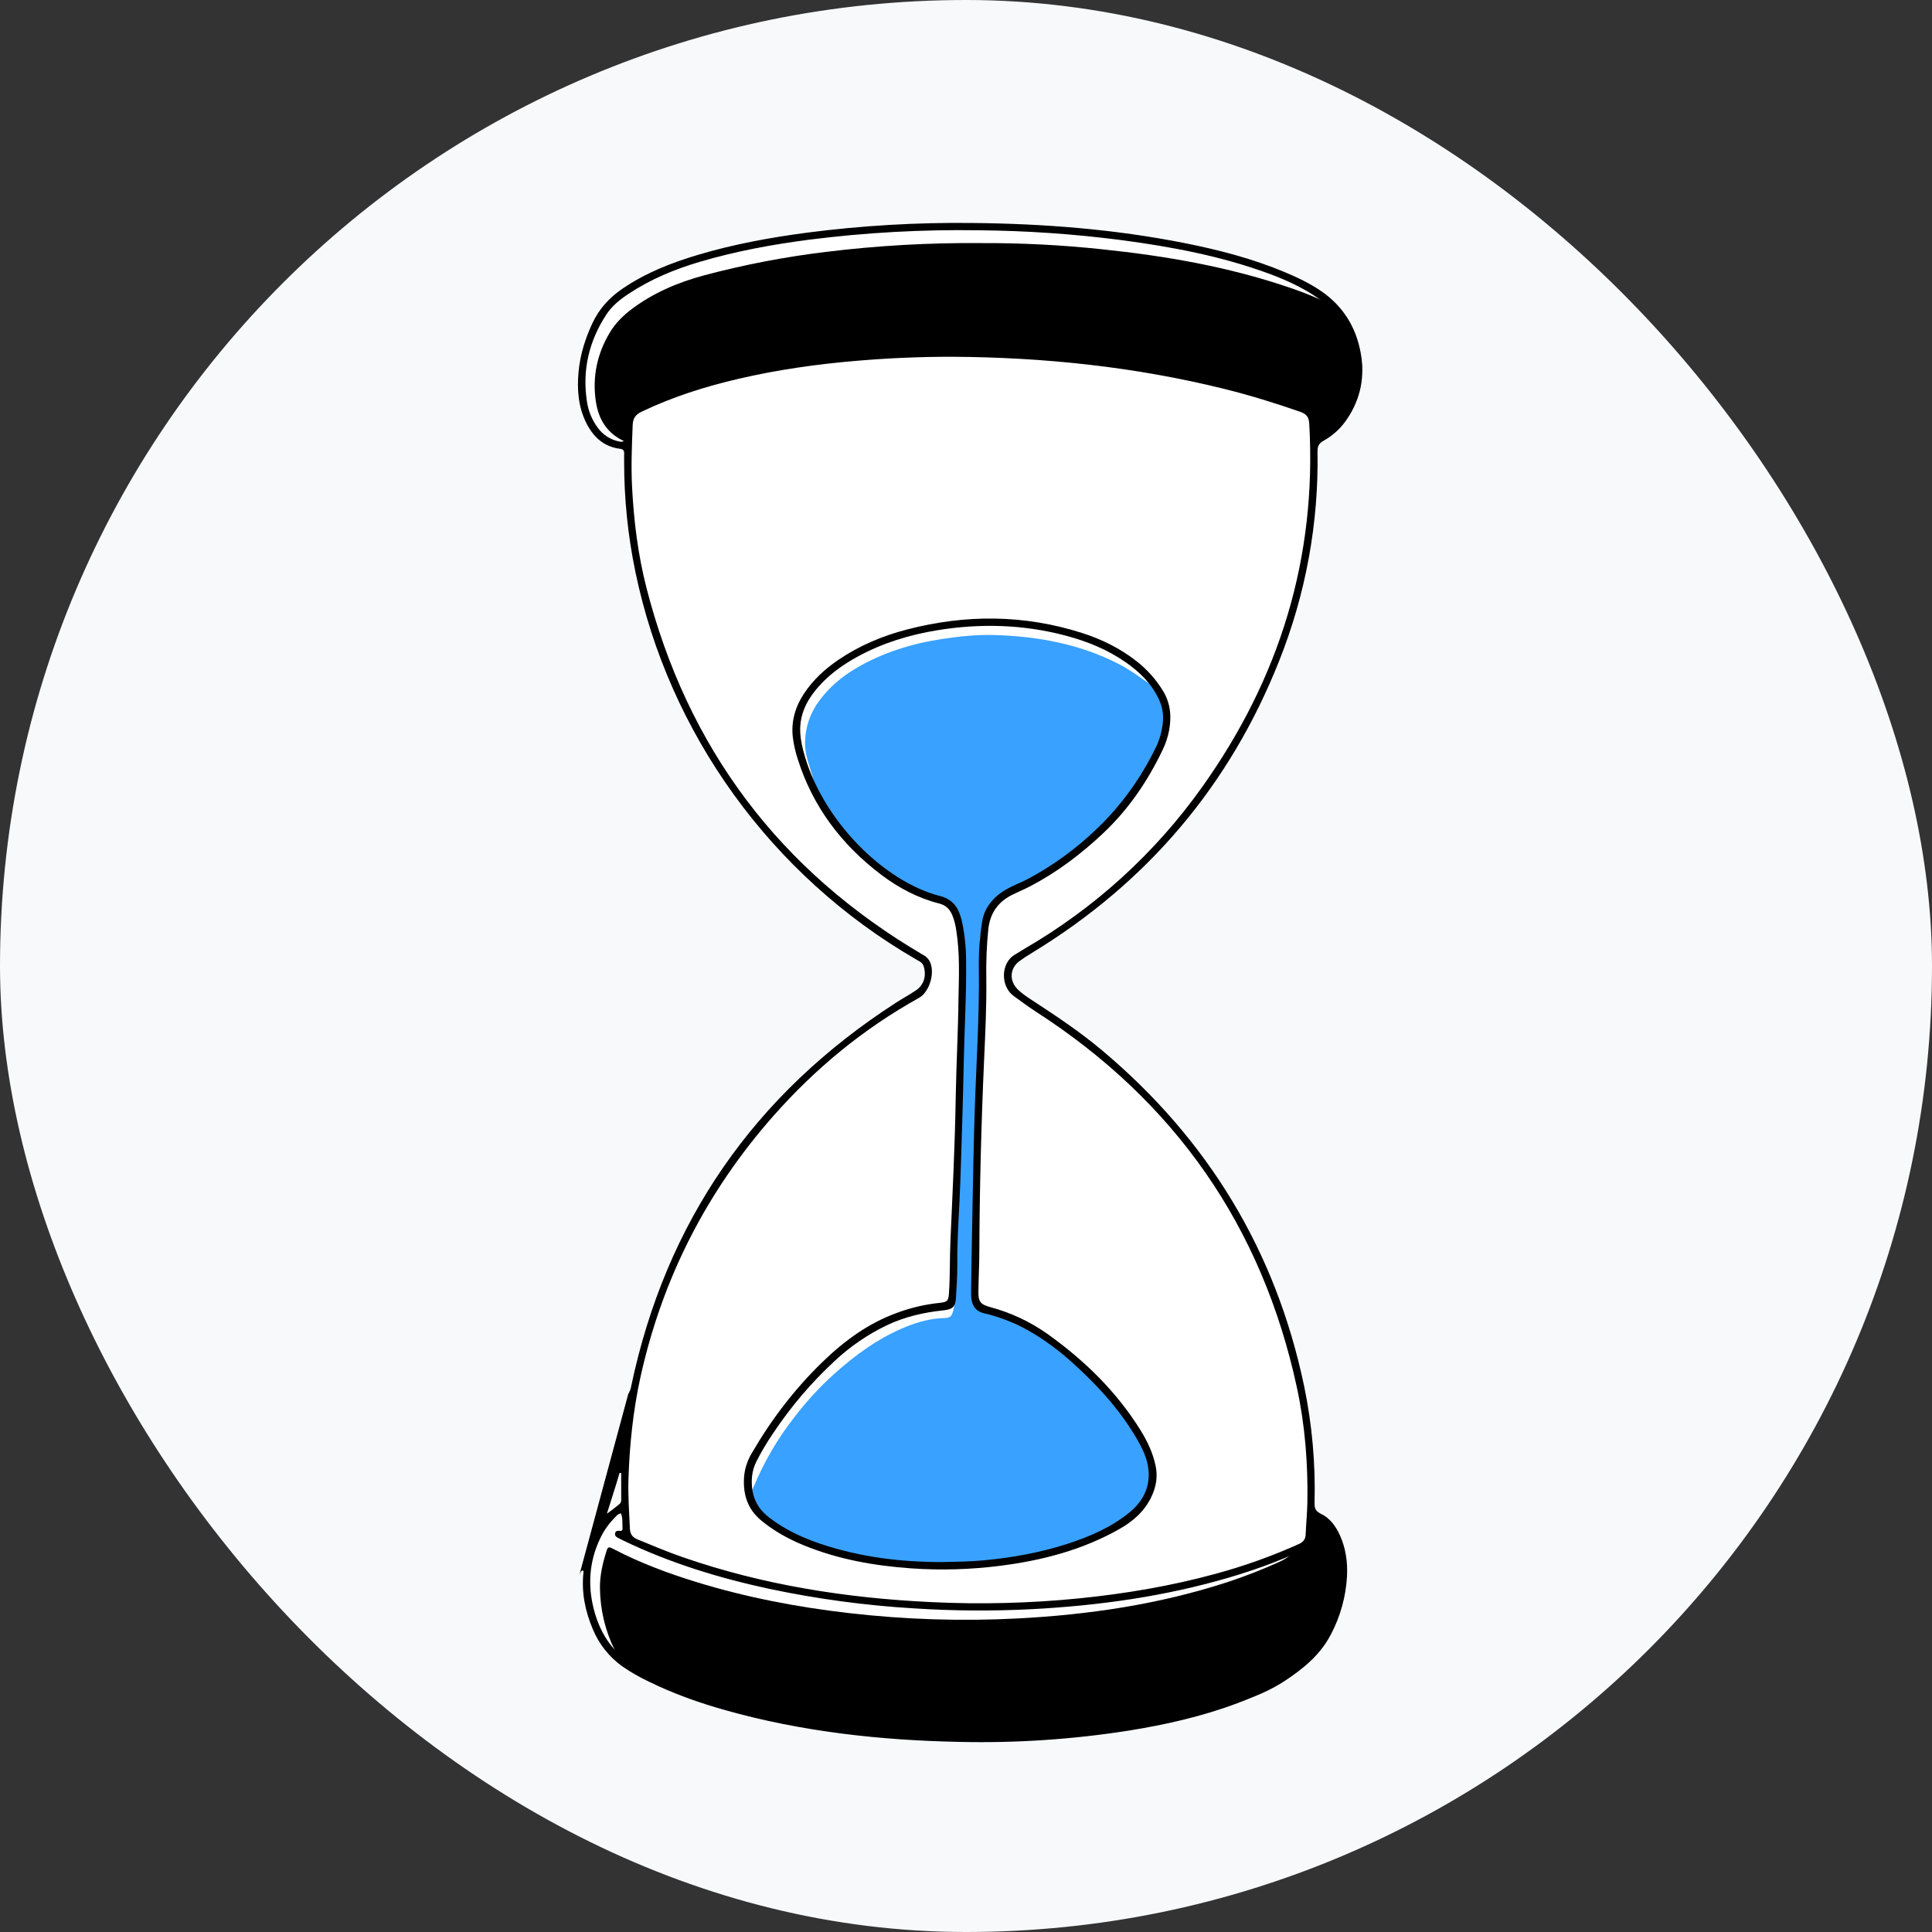
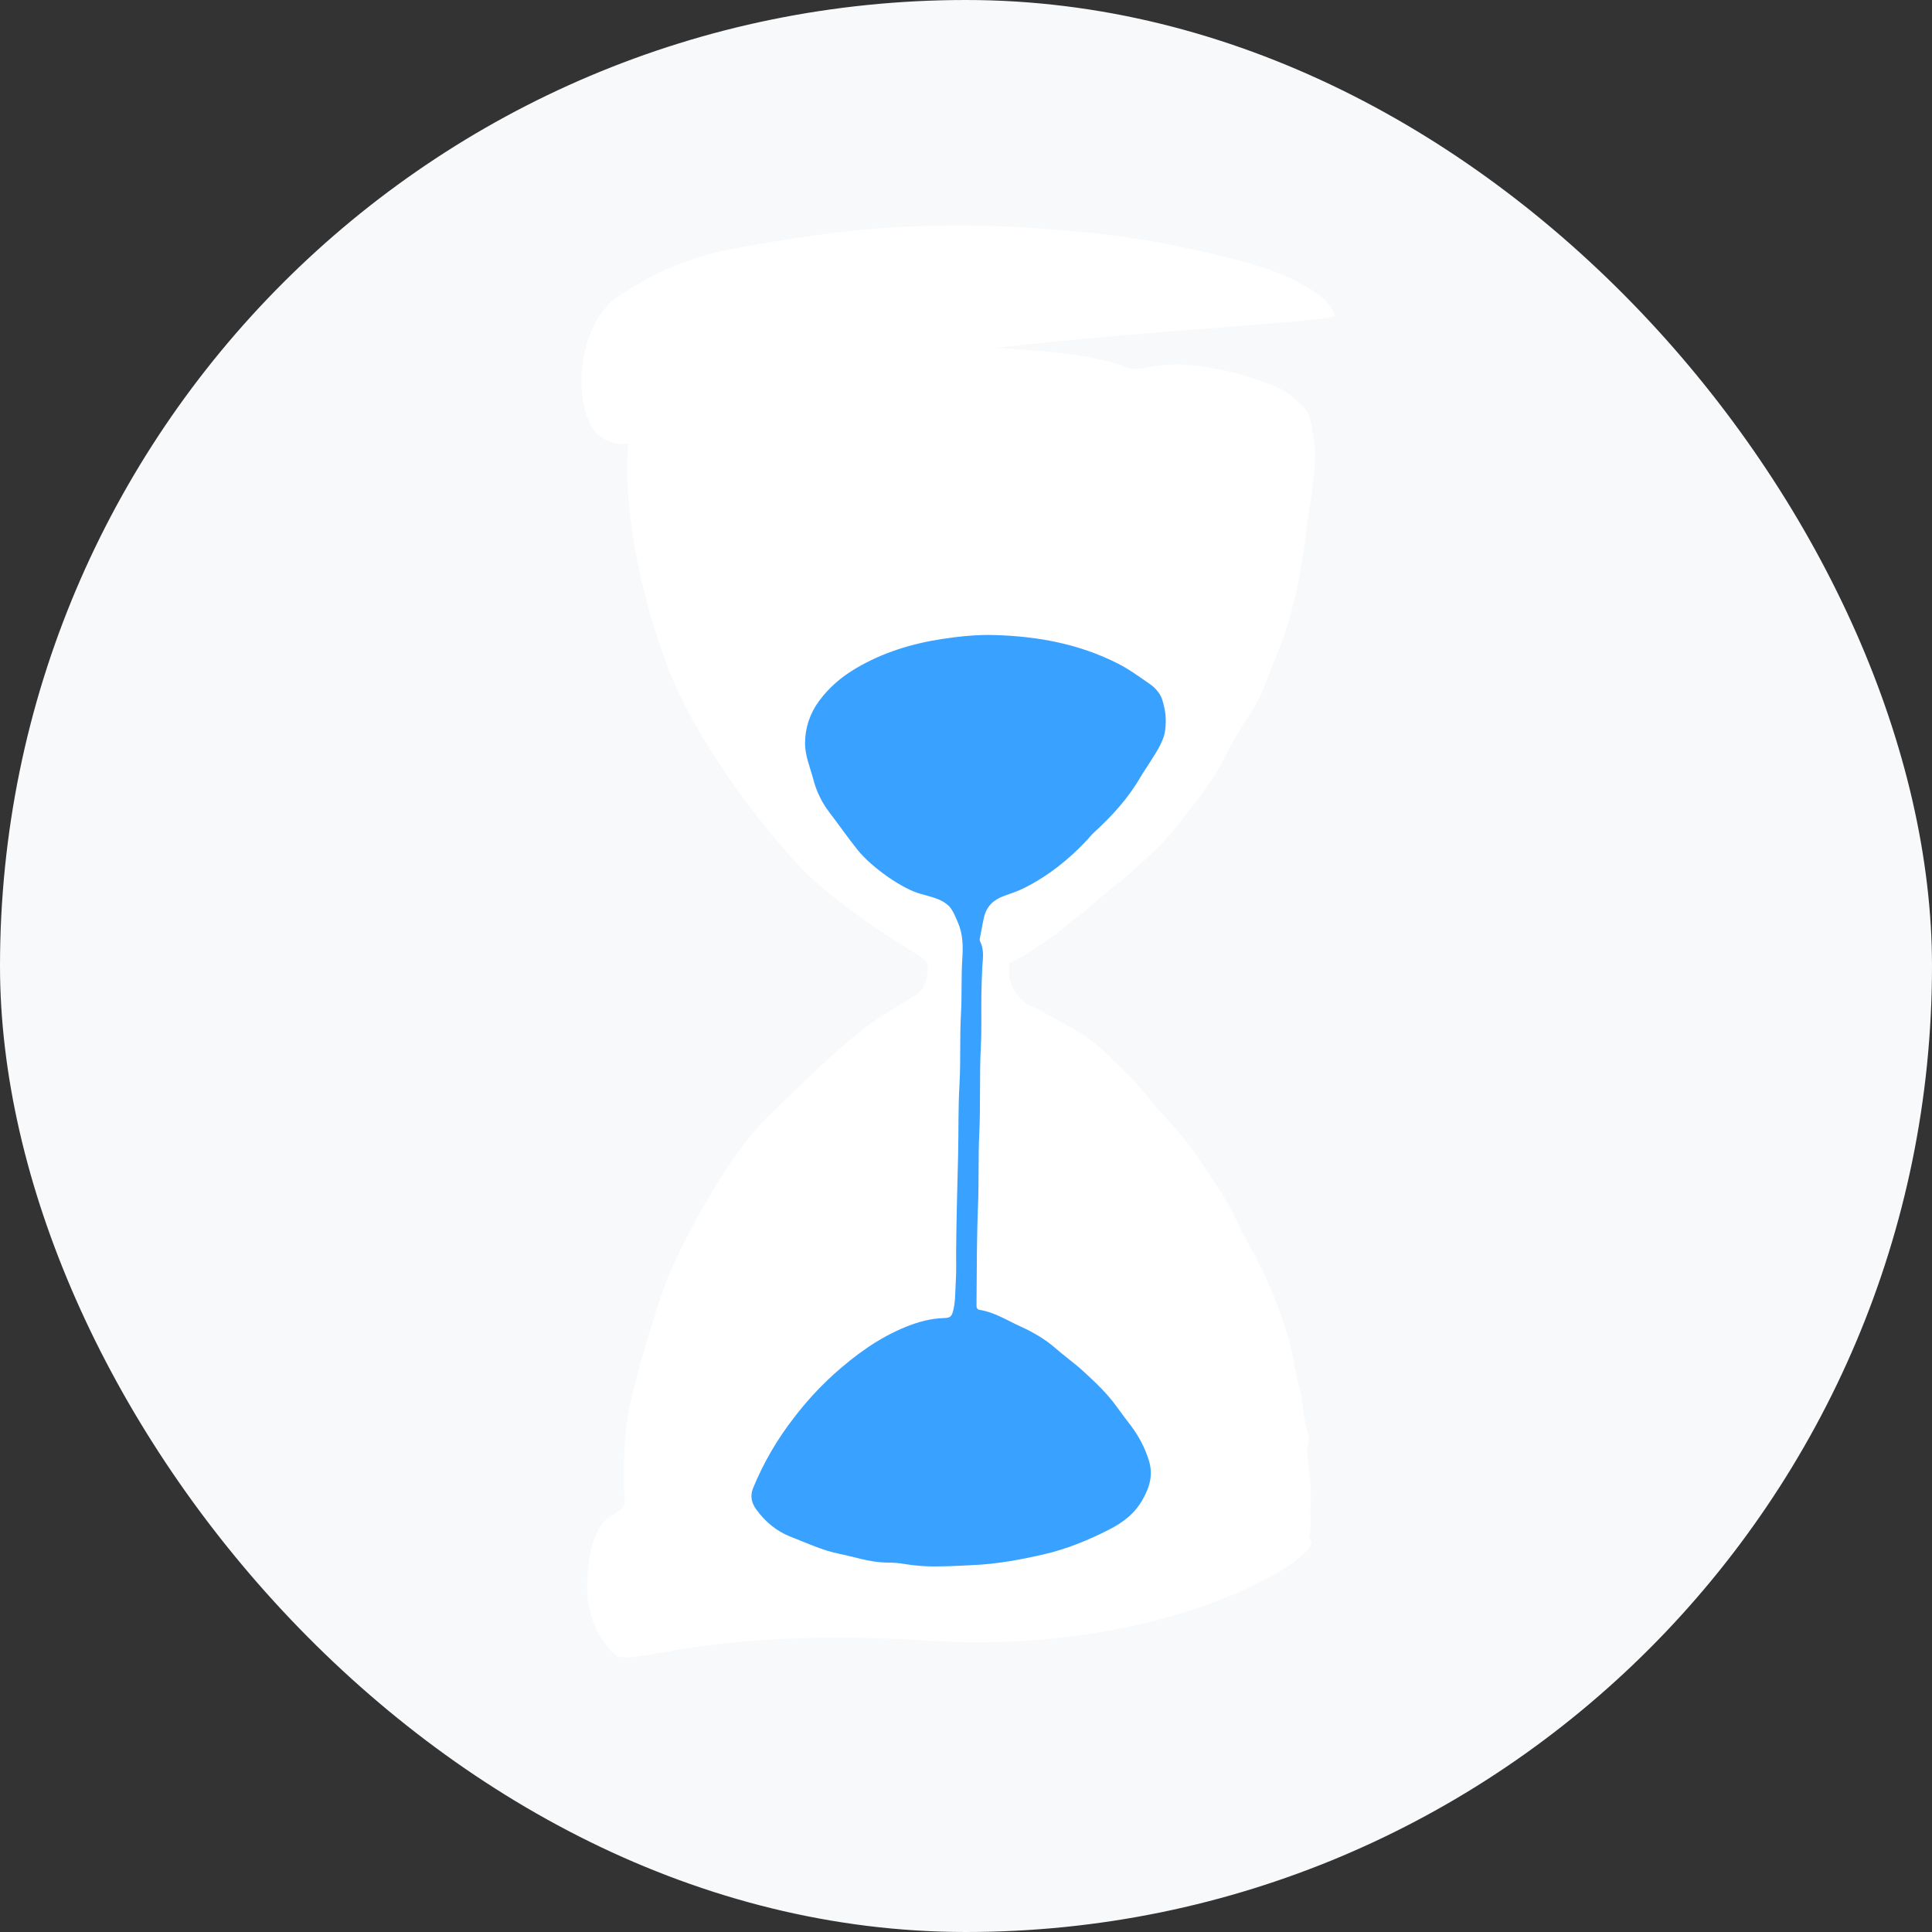
<svg xmlns="http://www.w3.org/2000/svg" width="234" height="234" viewBox="0 0 234 234" fill="none">
  <rect x="0" y="0" width="234" height="234" fill="#333333" stroke="none" />
  <rect width="234" height="234" rx="117" fill="#F7F9FB" />
  <g clip-path="url(#clip0_627_703)">
    <path d="M76.103 53.711C75.715 53.884 73.03 53.961 71.701 51.756C70.372 49.551 70.2 46.205 70.654 43.438C71.108 40.672 72.573 37.267 75.055 35.772C77.537 34.277 81.589 31.345 90.023 29.889C98.457 28.432 104.621 27.465 114.317 27.32C124.012 27.175 135.76 28.355 142.236 29.735C148.712 31.115 153.597 32.227 157.204 34.162C160.81 36.098 161.14 37.018 161.702 38.206C162.264 39.395 99 41.522 97.293 48.038C95.587 54.554 151.71 71.655 148.815 79.357C145.92 87.059 134.674 102.767 128.237 107.716C121.8 112.664 120.715 113.3 120.249 119C119.784 124.7 122.654 148.897 122.654 154.319C122.654 158.124 158.096 184.511 158.832 186.669C159.569 188.827 141.163 200.508 112.623 198.724C84.084 196.941 76.451 202.292 74.357 200.288C72.263 198.284 70.848 195.171 71.138 190.878C71.429 186.585 72.709 184.381 73.756 183.749C74.803 183.116 75.772 182.694 75.656 181.564C75.54 180.433 75.372 174.504 76.251 170.339C77.13 166.174 79.844 157.077 81.24 153.882C82.636 150.688 87.884 140.186 93.08 135.177C98.276 130.168 102.826 125.569 107.014 122.911C111.201 120.253 111.641 120.509 112.106 118.848C112.572 117.187 112.494 116.599 111.77 116.063C111.046 115.526 102.179 110.364 97.293 105.381C92.408 100.398 84.12 89.484 80.852 80.747C77.585 72.011 76.493 64.856 76.103 60.381C75.76 56.445 76.103 53.711 76.103 53.711Z" fill="white" />
    <path d="M105.66 41.813C107.986 41.813 110.313 41.76 112.637 41.829C114.539 41.886 116.442 41.932 118.342 42.016C120.238 42.099 122.135 42.232 124.029 42.365C127.636 42.62 131.242 42.943 134.744 43.927C135.03 44.008 135.342 44.042 135.595 44.181C136.76 44.819 137.932 44.722 139.195 44.465C140.852 44.125 142.553 44.046 144.234 44.23C146.034 44.411 147.816 44.725 149.568 45.171C151.324 45.623 153.044 46.204 154.713 46.909C155.953 47.44 156.895 48.341 157.847 49.302C158.868 50.333 158.822 51.584 159.044 52.767C159.22 53.661 159.3 54.571 159.283 55.481C159.229 57.334 158.979 59.159 158.697 60.986C158.505 62.229 158.28 63.467 158.178 64.727C158.079 65.95 157.802 67.157 157.628 68.375C157.246 70.899 156.664 73.389 155.887 75.822C155.277 77.788 154.483 79.692 153.721 81.605C153.221 82.862 152.81 84.162 152.103 85.33C151.522 86.288 150.903 87.223 150.311 88.174C149.562 89.378 148.889 90.624 148.253 91.889C147.229 93.927 145.91 95.768 144.5 97.559C143.606 98.694 142.75 99.856 141.81 100.957C140.728 102.213 139.554 103.387 138.296 104.47C137.516 105.148 136.799 105.892 135.965 106.519C133.839 108.119 131.942 109.995 129.801 111.585C129.187 112.041 128.65 112.604 128.016 113.044C126.233 114.278 124.353 115.715 122.373 116.604C122.006 116.768 122.301 116.612 122.245 116.962C121.895 119.131 123.37 121.239 124.937 121.881C126.294 122.437 127.5 123.251 128.779 123.937C130.24 124.721 131.683 125.547 132.938 126.653C133.18 126.867 133.443 127.063 133.674 127.29C134.836 128.434 136.002 129.575 137.151 130.731C138.096 131.707 138.981 132.738 139.799 133.82C140.252 134.404 140.787 134.918 141.277 135.468C142.653 137.014 144.038 138.558 145.162 140.287C146.799 142.803 148.608 145.215 149.85 147.976C150.55 149.533 151.438 151.007 152.218 152.53C153.226 154.466 154.113 156.461 154.875 158.504C155.765 160.936 156.492 163.418 156.895 165.973C157.082 167.155 157.509 168.363 157.681 169.552C157.891 171.001 158.051 172.461 158.476 173.869C158.665 174.498 158.28 175.156 158.327 175.785C158.494 178.008 158.9 180.22 158.736 182.463C158.655 183.577 158.923 185.077 158.514 186.108C158.225 186.834 157.186 187.026 156.469 187.399C154.066 188.624 151.546 189.609 148.946 190.34C148.006 190.613 147.087 190.965 146.114 191.119C141.215 191.892 136.492 193.436 131.628 194.356C130.775 194.512 129.901 194.517 129.047 194.371C128.328 194.252 127.639 194.196 126.933 194.373C126.817 194.399 126.698 194.412 126.578 194.41C124.079 194.428 121.58 194.774 119.086 194.558C117.787 194.446 116.477 194.52 115.182 194.284C114.37 194.136 113.524 194.522 112.699 194.479C110.712 194.375 108.74 194.11 106.748 194.035C105.474 193.987 104.194 193.599 102.921 193.511C102.094 193.44 101.273 193.302 100.469 193.1C97.41 192.382 94.313 191.852 91.234 191.234C88.121 190.608 85.012 189.962 82.066 188.724C81.002 188.277 79.898 187.917 78.799 187.56C78.304 187.398 78.099 187.137 78.049 186.615C77.836 184.384 77.883 182.148 77.876 179.913C77.868 177.444 78.101 174.995 78.383 172.542C78.759 169.398 79.362 166.285 80.188 163.226C81.061 159.927 82.199 156.703 83.59 153.583C86.384 147.206 90.157 141.294 94.776 136.054C96.162 134.477 97.547 132.898 99.094 131.475C101.183 129.556 103.304 127.674 105.589 125.975C107.563 124.507 109.553 123.068 111.679 121.828C112.898 121.117 113.388 119.992 113.648 118.72C113.819 117.977 113.832 117.207 113.686 116.459C113.551 115.832 113.275 115.391 112.718 115.079C110.073 113.598 107.625 111.836 105.24 109.979C103.185 108.379 101.226 106.662 99.375 104.835C97.8 103.28 96.319 101.631 94.876 99.947C92.854 97.559 90.979 95.053 89.262 92.443C87.339 89.535 85.629 86.496 84.145 83.347C82.974 80.902 81.959 78.387 81.104 75.817C80.021 72.522 79.1 69.186 78.559 65.751C78.249 63.781 78.017 61.809 77.837 59.822C77.653 57.789 77.739 55.765 77.719 53.737C77.711 52.89 77.937 52.049 77.897 51.192C77.893 51.014 77.947 50.84 78.051 50.695C78.642 49.928 78.969 48.995 79.736 48.329C80.263 47.872 80.614 47.223 81.035 46.656C82.24 45.033 83.902 44.131 85.786 43.547C86.221 43.412 86.329 43.513 86.241 43.952C85.918 45.653 85.745 47.379 85.725 49.11C85.709 49.839 85.517 50.565 85.581 51.302C85.763 53.431 85.852 55.565 86.222 57.682C86.968 61.955 88.456 65.958 90.425 69.809C91.005 70.944 91.775 71.953 92.528 72.974C92.692 73.185 92.897 73.361 93.132 73.491C94.427 74.244 95.537 73.646 95.589 72.152C95.643 70.61 95.204 69.133 94.969 67.629C94.796 66.53 94.598 65.436 94.502 64.324C94.372 62.807 94.176 61.296 94.008 59.783C93.994 59.695 93.987 59.607 93.988 59.519C94.082 57.898 93.716 56.29 93.819 54.675C93.956 52.513 94.064 50.35 94.454 48.205C94.763 46.504 95.095 44.807 95.415 43.108C95.464 42.849 95.544 42.595 95.589 42.336C95.594 42.284 95.608 42.234 95.632 42.189C95.656 42.143 95.689 42.103 95.729 42.07C95.769 42.037 95.815 42.012 95.865 41.997C95.915 41.982 95.967 41.977 96.019 41.983C96.79 41.957 97.545 41.789 98.326 41.799C100.77 41.831 103.215 41.811 105.66 41.811L105.66 41.813ZM121.407 75.254C119.442 75.217 117.432 75.017 115.421 75.213C113.799 75.385 112.191 75.661 110.606 76.04C107.89 76.667 105.361 77.773 102.986 79.206C102.152 79.709 101.304 80.202 100.555 80.838C98.071 82.947 97.094 85.788 96.693 88.848C96.448 90.72 96.899 92.547 97.78 94.223C98.699 95.971 99.65 97.707 100.688 99.388C101.568 100.814 102.475 102.239 103.757 103.378C104.268 103.831 104.882 104.161 105.361 104.635C107.051 106.309 109.154 107.357 111.203 108.489C111.355 108.573 111.547 108.671 111.703 108.648C112.59 108.52 113.334 108.965 114.094 109.258C115.06 109.629 115.815 110.268 116.106 111.346C116.35 112.162 116.483 113.006 116.501 113.857C116.477 118.12 116.697 122.384 116.206 126.643C116.004 128.385 116.083 130.164 116.006 131.927C115.843 135.69 116.096 139.459 115.837 143.227C115.649 145.954 115.843 148.694 115.671 151.433C115.56 153.217 115.353 155.008 115.435 156.806C115.428 156.981 115.396 157.155 115.341 157.322C115.134 158.178 114.946 158.367 114.071 158.337C113.218 158.307 112.421 158.497 111.623 158.741C111.258 158.866 110.885 158.965 110.505 159.036C107.813 159.44 105.356 160.385 103.167 162.015C102.028 162.864 100.883 163.71 99.854 164.681C98.998 165.487 98.259 166.417 97.486 167.307C96.808 168.086 96.141 168.875 95.497 169.681C94.744 170.624 93.842 171.45 93.245 172.519C92.857 173.213 92.41 173.874 91.993 174.552C90.789 176.513 89.962 178.521 90.755 180.891C91.443 182.95 92.452 184.707 94.523 185.677C94.684 185.752 94.826 185.865 94.982 185.949C96.055 186.524 97.109 187.144 98.287 187.491C99.283 187.785 100.288 188.05 101.294 188.306C102.962 188.729 104.628 189.134 106.374 189.137C107.167 189.139 107.962 189.304 108.753 189.418C109.955 189.591 111.141 189.863 112.371 189.837C114.066 189.802 115.761 189.856 117.451 189.657C118.126 189.578 118.81 189.653 119.493 189.51C119.991 189.399 120.509 189.417 120.998 189.563C121.312 189.657 121.647 189.667 121.966 189.592C124.115 189.144 126.24 188.606 128.372 188.09C131.444 187.353 134.323 185.981 136.82 184.065C138.54 182.756 139.362 181.016 139.748 178.994C139.774 178.818 139.746 178.639 139.665 178.48C139.202 177.425 138.893 176.317 138.53 175.229C138.264 174.448 137.902 173.703 137.454 173.008C136.757 171.908 135.913 170.919 135.083 169.924C134.366 169.064 133.54 168.292 132.762 167.483C131.926 166.613 130.93 165.897 130.044 165.072C128.925 164.018 127.72 163.057 126.441 162.199C124.292 160.774 122.101 159.409 119.581 158.682C119.024 158.521 118.577 158.162 118.529 157.595C118.472 156.922 118.287 156.269 118.304 155.584C118.397 151.701 118.156 147.814 118.464 143.93C118.612 142.057 118.524 140.171 118.612 138.289C118.712 136.119 118.855 133.942 118.833 131.767C118.807 129.323 119.118 126.89 119.031 124.446C119.026 124.358 119.029 124.269 119.04 124.181C119.289 122.404 119.238 120.609 119.382 118.825C119.417 118.388 119.399 117.953 119.505 117.513C119.636 117.055 119.624 116.568 119.472 116.116C118.981 114.853 119.192 113.57 119.325 112.291C119.403 111.552 119.705 110.854 120.192 110.289C120.777 109.58 121.435 108.934 122.156 108.361C123.757 107.131 125.51 106.125 127.298 105.196C129.975 103.805 132.235 101.908 134.213 99.692C135.664 98.066 136.972 96.312 138.324 94.601C140.187 92.244 141.282 89.594 141.373 86.579C141.407 86.139 141.379 85.696 141.289 85.264C140.874 83.621 139.922 82.986 138.858 81.745C137.195 79.804 135.383 78.844 132.993 77.976C129.407 76.674 125.326 75.132 121.407 75.254Z" fill="white" />
    <path d="M113.743 189.716C112.24 189.753 110.738 189.641 109.257 189.383C108.468 189.245 107.655 189.281 106.855 189.233C105.08 189.125 103.418 188.551 101.702 188.206C99.613 187.785 97.694 186.884 95.734 186.116C94.04 185.452 92.67 184.299 91.609 182.836C91.041 182.051 90.81 181.222 91.227 180.2C92.487 177.143 94.161 174.269 96.204 171.658C97.623 169.799 99.207 168.071 100.938 166.493C103.573 164.126 106.408 162.038 109.737 160.697C111.205 160.105 112.716 159.686 114.317 159.641C115.103 159.619 115.273 159.467 115.463 158.683C115.742 157.53 115.686 156.345 115.764 155.175C115.842 154.001 115.796 152.819 115.804 151.64C115.834 147.694 115.951 143.749 116.046 139.805C116.114 137.009 116.043 134.208 116.207 131.418C116.376 128.533 116.224 125.644 116.392 122.765C116.52 120.556 116.408 118.346 116.552 116.145C116.656 114.558 116.629 113.121 116.008 111.705C115.759 111.138 115.544 110.562 115.187 110.042C114.731 109.378 113.774 108.918 112.999 108.691C112.486 108.54 111.974 108.384 111.457 108.247C109.432 107.711 105.678 105.193 103.844 102.906C102.691 101.466 101.532 99.794 100.419 98.347C99.51 97.145 98.853 95.775 98.487 94.318C98.105 92.882 97.485 91.503 97.506 89.949C97.521 88.111 98.129 86.326 99.242 84.854C100.433 83.235 101.948 81.961 103.679 80.94C106.921 79.03 110.449 77.944 114.165 77.384C116.228 77.073 118.302 76.856 120.381 76.913C125.638 77.058 130.726 77.978 135.454 80.4C136.835 81.108 138.075 82.026 139.34 82.902C139.936 83.315 140.559 84.056 140.762 84.721C141.168 86.05 141.293 87.041 141.121 88.447C140.942 89.918 139.799 91.459 139.06 92.664C138.767 93.142 138.431 93.594 138.153 94.079C136.669 96.67 134.676 98.84 132.48 100.847C132.198 101.106 131.964 101.415 131.702 101.696C129.484 104.077 126.977 106.087 124.043 107.556C123.243 107.956 122.391 108.228 121.555 108.535C120.321 108.989 119.503 109.767 119.188 111.067C118.987 111.898 118.87 112.741 118.694 113.575C118.65 113.717 118.652 113.87 118.699 114.011C119.286 115.134 118.992 116.335 118.953 117.488C118.919 118.515 118.873 119.545 118.86 120.573C118.835 122.636 118.903 124.703 118.797 126.761C118.616 130.265 118.775 133.773 118.609 137.271C118.469 140.217 118.576 143.162 118.453 146.103C118.296 149.901 118.314 153.7 118.276 157.499C118.274 157.705 118.283 157.912 118.274 158.118C118.261 158.389 118.366 158.605 118.637 158.647C120.443 158.927 121.952 159.911 123.568 160.645C125.116 161.349 126.57 162.179 127.853 163.307C128.96 164.28 130.178 165.132 131.261 166.129C132.697 167.45 134.124 168.797 135.263 170.389C135.83 171.183 136.42 171.957 137.012 172.732C137.939 173.959 138.651 175.332 139.119 176.793C139.708 178.575 139.266 180.092 138.369 181.665C137.41 183.35 135.995 184.414 134.327 185.264C131.777 186.563 129.126 187.647 126.338 188.279C123.565 188.908 120.76 189.435 117.891 189.557C116.614 189.611 115.338 189.709 113.743 189.716Z" fill="#39A1FF" />
-     <path d="M123.326 210.705C121.651 210.715 120.042 210.783 118.436 210.595C116.42 210.36 114.389 210.338 112.366 210.266C109.263 210.155 106.187 209.845 103.111 209.453C100.896 209.171 98.676 208.91 96.441 208.798C94.408 208.695 92.425 208.27 90.481 207.693C88 206.957 85.522 206.21 83.154 205.148C82.497 204.868 81.823 204.63 81.136 204.435C78.828 203.734 76.988 202.281 75.146 200.829C74.813 200.567 74.62 200.196 74.436 199.822C73.303 197.507 72.698 194.974 72.666 192.402C72.637 190.884 72.975 189.418 73.42 187.977C73.63 187.297 73.696 187.298 74.344 187.636C77.518 189.289 80.86 190.539 84.276 191.593C90.352 193.468 96.572 194.66 102.891 195.381C109.645 196.16 116.454 196.375 123.245 196.025C131.877 195.573 140.372 194.319 148.613 191.64C150.79 190.925 152.925 190.092 155.009 189.145C155.58 188.886 156.103 188.537 156.559 188.112C157.035 187.671 157.467 187.188 158.049 186.864C158.508 186.608 158.661 186.148 158.662 185.657C158.681 185.187 158.764 184.722 158.907 184.273C159.028 183.827 159.34 183.718 159.71 183.971C160.402 184.426 161.023 184.978 161.555 185.61C161.899 186.031 162.202 186.495 162.268 187.018C162.457 188.536 162.761 190.045 162.733 191.584C162.659 195.79 160.84 199.185 157.737 201.959C156.045 203.456 154.09 204.635 151.969 205.438C148.053 206.947 143.976 208.012 139.817 208.612C137.962 208.885 136.125 209.279 134.271 209.566C132.094 209.902 129.911 210.206 127.724 210.477C126.244 210.661 124.743 210.513 123.326 210.705Z" fill="black" />
-     <path d="M118.77 29.443C123.672 29.421 128.571 29.67 133.445 30.189C141.108 30.985 148.668 32.289 155.982 34.764C157.052 35.126 158.118 35.513 159.154 35.958C160.435 36.508 162.258 37.284 162.859 38.624C163.52 40.1 164.378 41.478 164.787 43.075C165.308 45.111 164.439 47.106 163.924 49.099C163.712 49.915 163.238 50.722 162.547 51.11C161.667 51.604 161.023 52.281 160.341 52.958C160.122 53.175 159.849 53.305 159.529 53.183C159.181 53.05 159.175 52.724 159.175 52.437C159.153 52.025 159.187 51.612 159.276 51.209C159.434 50.655 159.185 50.392 158.744 50.164C158.083 49.824 157.401 49.526 156.703 49.271C154.916 48.611 153.087 48.069 151.228 47.648C148.236 46.975 145.325 46.003 142.335 45.333C138.505 44.453 134.622 43.815 130.71 43.421C125.723 42.956 120.715 42.755 115.706 42.819C114.903 42.828 114.098 42.785 113.294 42.751C110.544 42.636 107.815 42.943 105.081 43.143C99.812 43.529 94.612 44.396 89.469 45.569C86.305 46.29 83.228 47.335 80.134 48.303C78.903 48.668 77.746 49.244 76.716 50.004C76.432 50.22 76.149 50.442 75.982 50.766C75.902 50.921 75.825 51.088 76 51.244C76.728 51.895 76.205 52.606 76.082 53.289C76.034 53.556 75.835 53.543 75.599 53.434C73.513 52.476 72.49 50.791 72.166 48.607C71.727 45.632 72.323 42.854 73.855 40.284C74.539 39.136 75.492 38.196 76.577 37.387C79.188 35.443 82.122 34.203 85.258 33.355C90.121 32.059 95.07 31.107 100.069 30.506C106.272 29.745 112.52 29.39 118.77 29.443Z" fill="black" />
-     <path d="M76.097 168.826C76.284 168.53 76.406 168.199 76.457 167.854C80.643 148.022 91.313 132.564 108.468 121.478C109.266 120.962 110.103 120.505 110.895 119.98C111.832 119.359 112.179 118.377 111.945 117.278C111.866 116.906 111.71 116.62 111.366 116.438C111.182 116.342 111.007 116.23 110.827 116.125C93.425 106.031 81.001 88.835 76.957 69.258C76.046 64.868 75.589 60.398 75.594 55.917C75.595 55.593 75.586 55.268 75.598 54.944C75.61 54.603 75.511 54.408 75.116 54.359C73.078 54.108 71.801 52.864 70.958 51.122C70.016 49.173 69.879 47.09 70.08 44.982C70.274 42.941 70.882 41.009 71.753 39.145C72.564 37.407 73.788 36.062 75.373 34.978C78.179 33.057 81.296 31.835 84.533 30.869C88.851 29.581 93.27 28.771 97.736 28.181C104.358 27.321 111.035 26.929 117.714 27.007C126.372 27.087 134.98 27.755 143.484 29.444C147.64 30.269 151.726 31.333 155.64 32.975C157.18 33.621 158.691 34.342 160.058 35.287C162.673 37.094 164.233 39.615 164.8 42.712C165.322 45.556 164.833 48.224 163.214 50.658C162.491 51.784 161.498 52.717 160.324 53.374C159.744 53.689 159.565 54.046 159.575 54.688C159.726 63.346 158.152 71.948 154.944 80.006C148.972 95.079 139.006 106.868 125.047 115.374C124.483 115.704 123.937 116.065 123.414 116.455C122.311 117.303 122.233 118.784 123.217 119.781C123.782 120.354 124.46 120.791 125.13 121.228C127.992 123.096 130.832 124.994 133.452 127.192C146.315 137.986 154.524 151.527 157.951 167.868C158.916 172.52 159.341 177.266 159.217 182.013C159.202 182.635 159.312 183.022 159.947 183.323C161.094 183.868 161.804 184.866 162.31 185.999C163.01 187.569 163.231 189.229 163.146 190.924C163.012 193.344 162.364 195.71 161.245 197.866C160.313 199.704 158.937 201.142 157.311 202.378C155.068 204.085 152.548 205.28 149.92 206.27C145.641 207.882 141.204 208.888 136.695 209.609C129.92 210.675 123.061 211.132 116.203 210.975C106.607 210.783 97.118 209.74 87.852 207.134C84.637 206.229 81.501 205.112 78.503 203.634C77.401 203.111 76.343 202.5 75.342 201.806C73.766 200.668 72.542 199.119 71.806 197.332C70.865 195.129 70.406 192.834 70.671 190.43C70.68 190.35 70.689 190.261 70.585 190.204C70.31 190.265 70.287 190.539 70.178 190.731M115.316 43.21C111.468 43.208 107.627 43.37 103.794 43.697C98.977 44.1 94.204 44.778 89.496 45.87C85.425 46.815 81.461 48.064 77.686 49.877C76.921 50.245 76.659 50.725 76.628 51.504C76.531 53.977 76.426 56.445 76.552 58.925C76.763 63.057 77.263 67.15 78.288 71.156C83.255 90.571 94.393 105.462 111.852 115.684C112.166 115.852 112.424 116.107 112.593 116.417C113.303 117.771 112.58 120.153 111.31 120.859C104.594 124.586 98.752 129.406 93.69 135.139C85.566 144.338 80.189 154.907 77.559 166.845C76.677 170.888 76.253 174.988 76.118 179.118C76.053 181.124 76.203 183.124 76.29 185.126C76.318 185.77 76.556 186.177 77.216 186.45C79.031 187.199 80.839 187.962 82.696 188.606C92.424 191.975 102.49 193.556 112.747 194.042C118.764 194.338 124.795 194.185 130.788 193.583C136.342 193.017 141.826 192.094 147.21 190.622C150.66 189.689 154.029 188.485 157.286 187.023C157.849 186.769 158.115 186.447 158.139 185.847C158.191 184.552 158.323 183.259 158.346 181.964C158.429 177.294 158.067 172.65 157.084 168.083C152.887 148.586 142.333 133.393 125.422 122.502C124.525 121.924 123.673 121.275 122.803 120.655C121.14 119.47 121.185 116.575 122.975 115.593C123.34 115.393 123.678 115.148 124.038 114.939C132.563 110.008 139.916 103.321 145.595 95.332C154.999 82.142 159.504 67.512 158.574 51.325C158.528 50.526 158.259 50.146 157.485 49.877C154.447 48.819 151.379 47.87 148.256 47.097C137.443 44.421 126.445 43.274 115.316 43.21ZM159.52 52.625C159.889 52.722 160.058 52.519 160.244 52.395C161.335 51.665 162.235 50.688 162.866 49.545C164.005 47.547 164.388 45.215 163.946 42.964C163.427 40.16 162.101 37.829 159.699 36.157C157.833 34.856 155.785 33.914 153.657 33.131C147.898 31.014 141.905 29.89 135.843 29.084C130.11 28.341 124.337 27.943 118.555 27.89C111.7 27.785 104.846 28.164 98.046 29.026C93.55 29.608 89.105 30.427 84.755 31.712C81.714 32.611 78.813 33.814 76.163 35.566C75.114 36.26 74.134 37.031 73.444 38.089C71.342 41.309 70.503 44.816 71.088 48.62C71.251 49.764 71.696 50.852 72.385 51.785C73.007 52.666 73.952 53.272 75.019 53.476C75.401 53.55 75.669 53.478 75.683 53.024C75.702 52.393 75.794 51.76 75.722 51.11C75.325 51.129 75.111 51.353 74.859 51.495C74.551 51.669 74.185 51.956 73.931 51.537C73.676 51.116 74.133 50.934 74.411 50.744C74.754 50.51 75.114 50.3 75.474 50.091C78.554 48.31 81.861 47.065 85.27 46.069C92.453 43.971 99.825 43.005 107.277 42.563C112.336 42.27 117.408 42.257 122.469 42.524C127.974 42.802 133.458 43.385 138.897 44.271C145.749 45.38 152.48 47.123 159.003 49.475C159.254 49.568 159.496 49.684 159.725 49.822C160.191 50.099 160.201 50.359 159.733 50.643C159.569 50.742 159.418 50.801 159.428 51.01C159.456 51.558 159.49 52.105 159.52 52.625ZM159.09 185.95C159.311 186.029 159.47 185.924 159.636 185.875C159.868 185.808 160.059 185.862 160.153 186.087C160.199 186.182 160.207 186.291 160.174 186.391C160.141 186.491 160.071 186.575 159.978 186.626C159.752 186.767 159.515 186.893 159.277 187.015C155.957 188.712 152.475 190.003 148.898 191.057C141.085 193.358 133.075 194.474 124.957 194.9C120.222 195.143 115.477 195.111 110.746 194.806C104.825 194.455 98.939 193.661 93.139 192.431C87.067 191.12 81.157 189.313 75.552 186.614C75.338 186.51 75.125 186.404 74.913 186.296C74.665 186.171 74.429 186.023 74.501 185.696C74.569 185.39 74.827 185.392 75.071 185.415C75.299 185.437 75.418 185.334 75.4 185.122C75.346 184.517 75.47 183.889 75.2 183.306C74.832 183.339 74.666 183.608 74.465 183.809C73.71 184.568 73.096 185.451 72.65 186.419C71.374 189.148 71.175 191.98 71.912 194.875C72.722 198.055 74.457 200.559 77.472 202.09C78.029 202.373 78.573 202.68 79.133 202.954C82.838 204.766 86.748 206.006 90.746 206.992C95.757 208.228 100.843 209.015 105.981 209.515C110.521 209.956 115.081 210.155 119.642 210.112C122.681 210.083 125.717 209.94 128.75 209.682C133.747 209.254 138.693 208.536 143.558 207.325C147.916 206.24 152.085 204.717 155.898 202.299C158.269 200.796 159.997 198.824 161.026 196.242C162.117 193.503 162.643 190.7 161.975 187.77C161.785 186.872 161.409 186.024 160.87 185.278C160.531 184.79 160.082 184.386 159.56 184.096C159.331 183.975 159.14 183.986 159.127 184.292C159.106 184.846 159 185.4 159.09 185.95ZM75.239 178.412C75.172 178.405 75.105 178.399 75.038 178.392C74.569 180.052 74.01 181.685 73.503 183.337C74.045 182.972 74.519 182.576 75.003 182.194C75.084 182.131 75.148 182.049 75.189 181.955C75.231 181.862 75.248 181.76 75.24 181.658C75.237 180.576 75.239 179.494 75.239 178.412Z" fill="black" />
-     <path d="M116.092 120.88C116.148 118.171 116.259 115.46 115.833 112.766C115.749 112.093 115.578 111.433 115.324 110.803C115.025 110.124 114.563 109.64 113.795 109.444C111.188 108.78 108.853 107.552 106.728 105.945C101.912 102.299 98.437 97.696 96.619 91.931C96.344 91.089 96.148 90.225 96.031 89.349C95.792 87.396 96.315 85.612 97.397 83.981C98.492 82.33 99.93 81.015 101.566 79.904C104.1 78.184 106.889 77.013 109.849 76.244C116.965 74.395 124.053 74.423 131.083 76.674C133.48 77.442 135.712 78.55 137.694 80.113C138.956 81.105 140.029 82.313 140.861 83.679C141.779 85.183 141.906 86.781 141.602 88.453C141.449 89.265 141.189 90.054 140.829 90.799C139.02 94.589 136.701 98.011 133.611 100.924C130.939 103.441 128.045 105.633 124.781 107.339C124.07 107.71 123.327 108.018 122.607 108.373C120.867 109.232 119.907 110.63 119.702 112.538C119.502 114.531 119.421 116.533 119.46 118.536C119.499 121.806 119.341 125.074 119.194 128.341C118.844 136.113 118.651 143.889 118.613 151.668C118.608 153.259 118.523 154.849 118.503 156.439C118.487 157.662 118.751 157.988 119.94 158.316C122.421 158.98 124.762 160.076 126.853 161.553C131.363 164.776 135.272 168.579 138.189 173.309C138.999 174.624 139.64 176.002 139.964 177.527C140.246 178.862 140.027 180.09 139.45 181.3C138.613 183.054 137.228 184.262 135.564 185.203C131.092 187.73 126.223 189.001 121.156 189.644C117.577 190.102 113.961 190.207 110.361 189.956C105.88 189.641 101.494 188.866 97.32 187.151C95.467 186.389 93.733 185.429 92.186 184.147C90.472 182.727 89.955 180.863 90.131 178.763C90.229 177.79 90.543 176.851 91.05 176.012C93.408 171.952 96.229 168.24 99.616 164.962C102.236 162.425 105.128 160.284 108.617 159.019C110.262 158.403 111.979 157.997 113.728 157.809C114.769 157.706 114.872 157.586 114.941 156.568C115.081 154.479 115.022 152.384 115.114 150.295C115.367 144.556 115.657 138.816 115.752 133.073C115.82 129.007 116.047 124.946 116.092 120.88ZM114.184 189.193C115.822 189.157 117.46 189.142 119.096 188.991C122.58 188.668 126.003 188.055 129.329 186.973C132.032 186.094 134.617 184.973 136.837 183.156C139.172 181.243 139.685 178.654 138.57 175.994C138.113 174.904 137.494 173.895 136.847 172.902C135.075 170.181 132.886 167.82 130.51 165.612C127.229 162.564 123.617 160.08 119.147 159.047C118.283 158.847 117.83 158.28 117.675 157.461C117.62 157.112 117.6 156.758 117.616 156.405C117.663 153.312 117.709 150.218 117.771 147.125C117.854 142.97 117.918 138.815 118.052 134.662C118.24 128.802 118.647 122.949 118.553 117.08C118.533 115.254 118.667 113.429 118.957 111.625C119.145 110.413 119.724 109.476 120.583 108.663C121.303 107.982 122.171 107.524 123.072 107.123C123.534 106.917 124.001 106.722 124.447 106.486C127.547 104.834 130.397 102.758 132.911 100.319C135.901 97.453 138.239 94.139 140.039 90.442C140.464 89.53 140.733 88.555 140.835 87.556C140.953 86.555 140.778 85.542 140.331 84.637C139.442 82.758 138.01 81.371 136.331 80.204C134.11 78.66 131.634 77.662 129.024 76.973C123.903 75.622 118.722 75.485 113.512 76.336C110.14 76.887 106.902 77.878 103.894 79.517C101.866 80.622 100.034 81.971 98.612 83.808C97.649 85.05 97.004 86.416 96.924 88.01C96.875 88.993 97.044 89.947 97.284 90.891C99.407 99.208 107.033 106.805 113.891 108.535C115.136 108.849 115.948 109.681 116.316 110.912C116.383 111.138 116.458 111.363 116.508 111.592C116.833 113.121 117.001 114.678 117.009 116.241C117.069 120.397 116.808 124.547 116.726 128.7C116.631 133.444 116.48 138.185 116.323 142.927C116.208 146.372 115.917 149.811 115.944 153.261C115.955 154.56 115.859 155.853 115.787 157.147C115.726 158.264 115.385 158.593 114.271 158.708C111.884 158.953 109.569 159.484 107.399 160.519C105.09 161.632 102.967 163.086 101.101 164.831C98.27 167.453 95.763 170.398 93.633 173.604C92.882 174.702 92.203 175.848 91.602 177.034C91.029 178.196 90.946 179.415 91.161 180.657C91.388 181.965 92.106 182.987 93.159 183.8C95.038 185.252 97.161 186.242 99.402 186.994C104.194 188.603 109.143 189.206 114.184 189.193Z" fill="black" />
  </g>
  <defs>
    <clipPath id="clip0_627_703">
      <rect width="95" height="184" fill="white" transform="translate(70 27)" />
    </clipPath>
  </defs>
</svg>